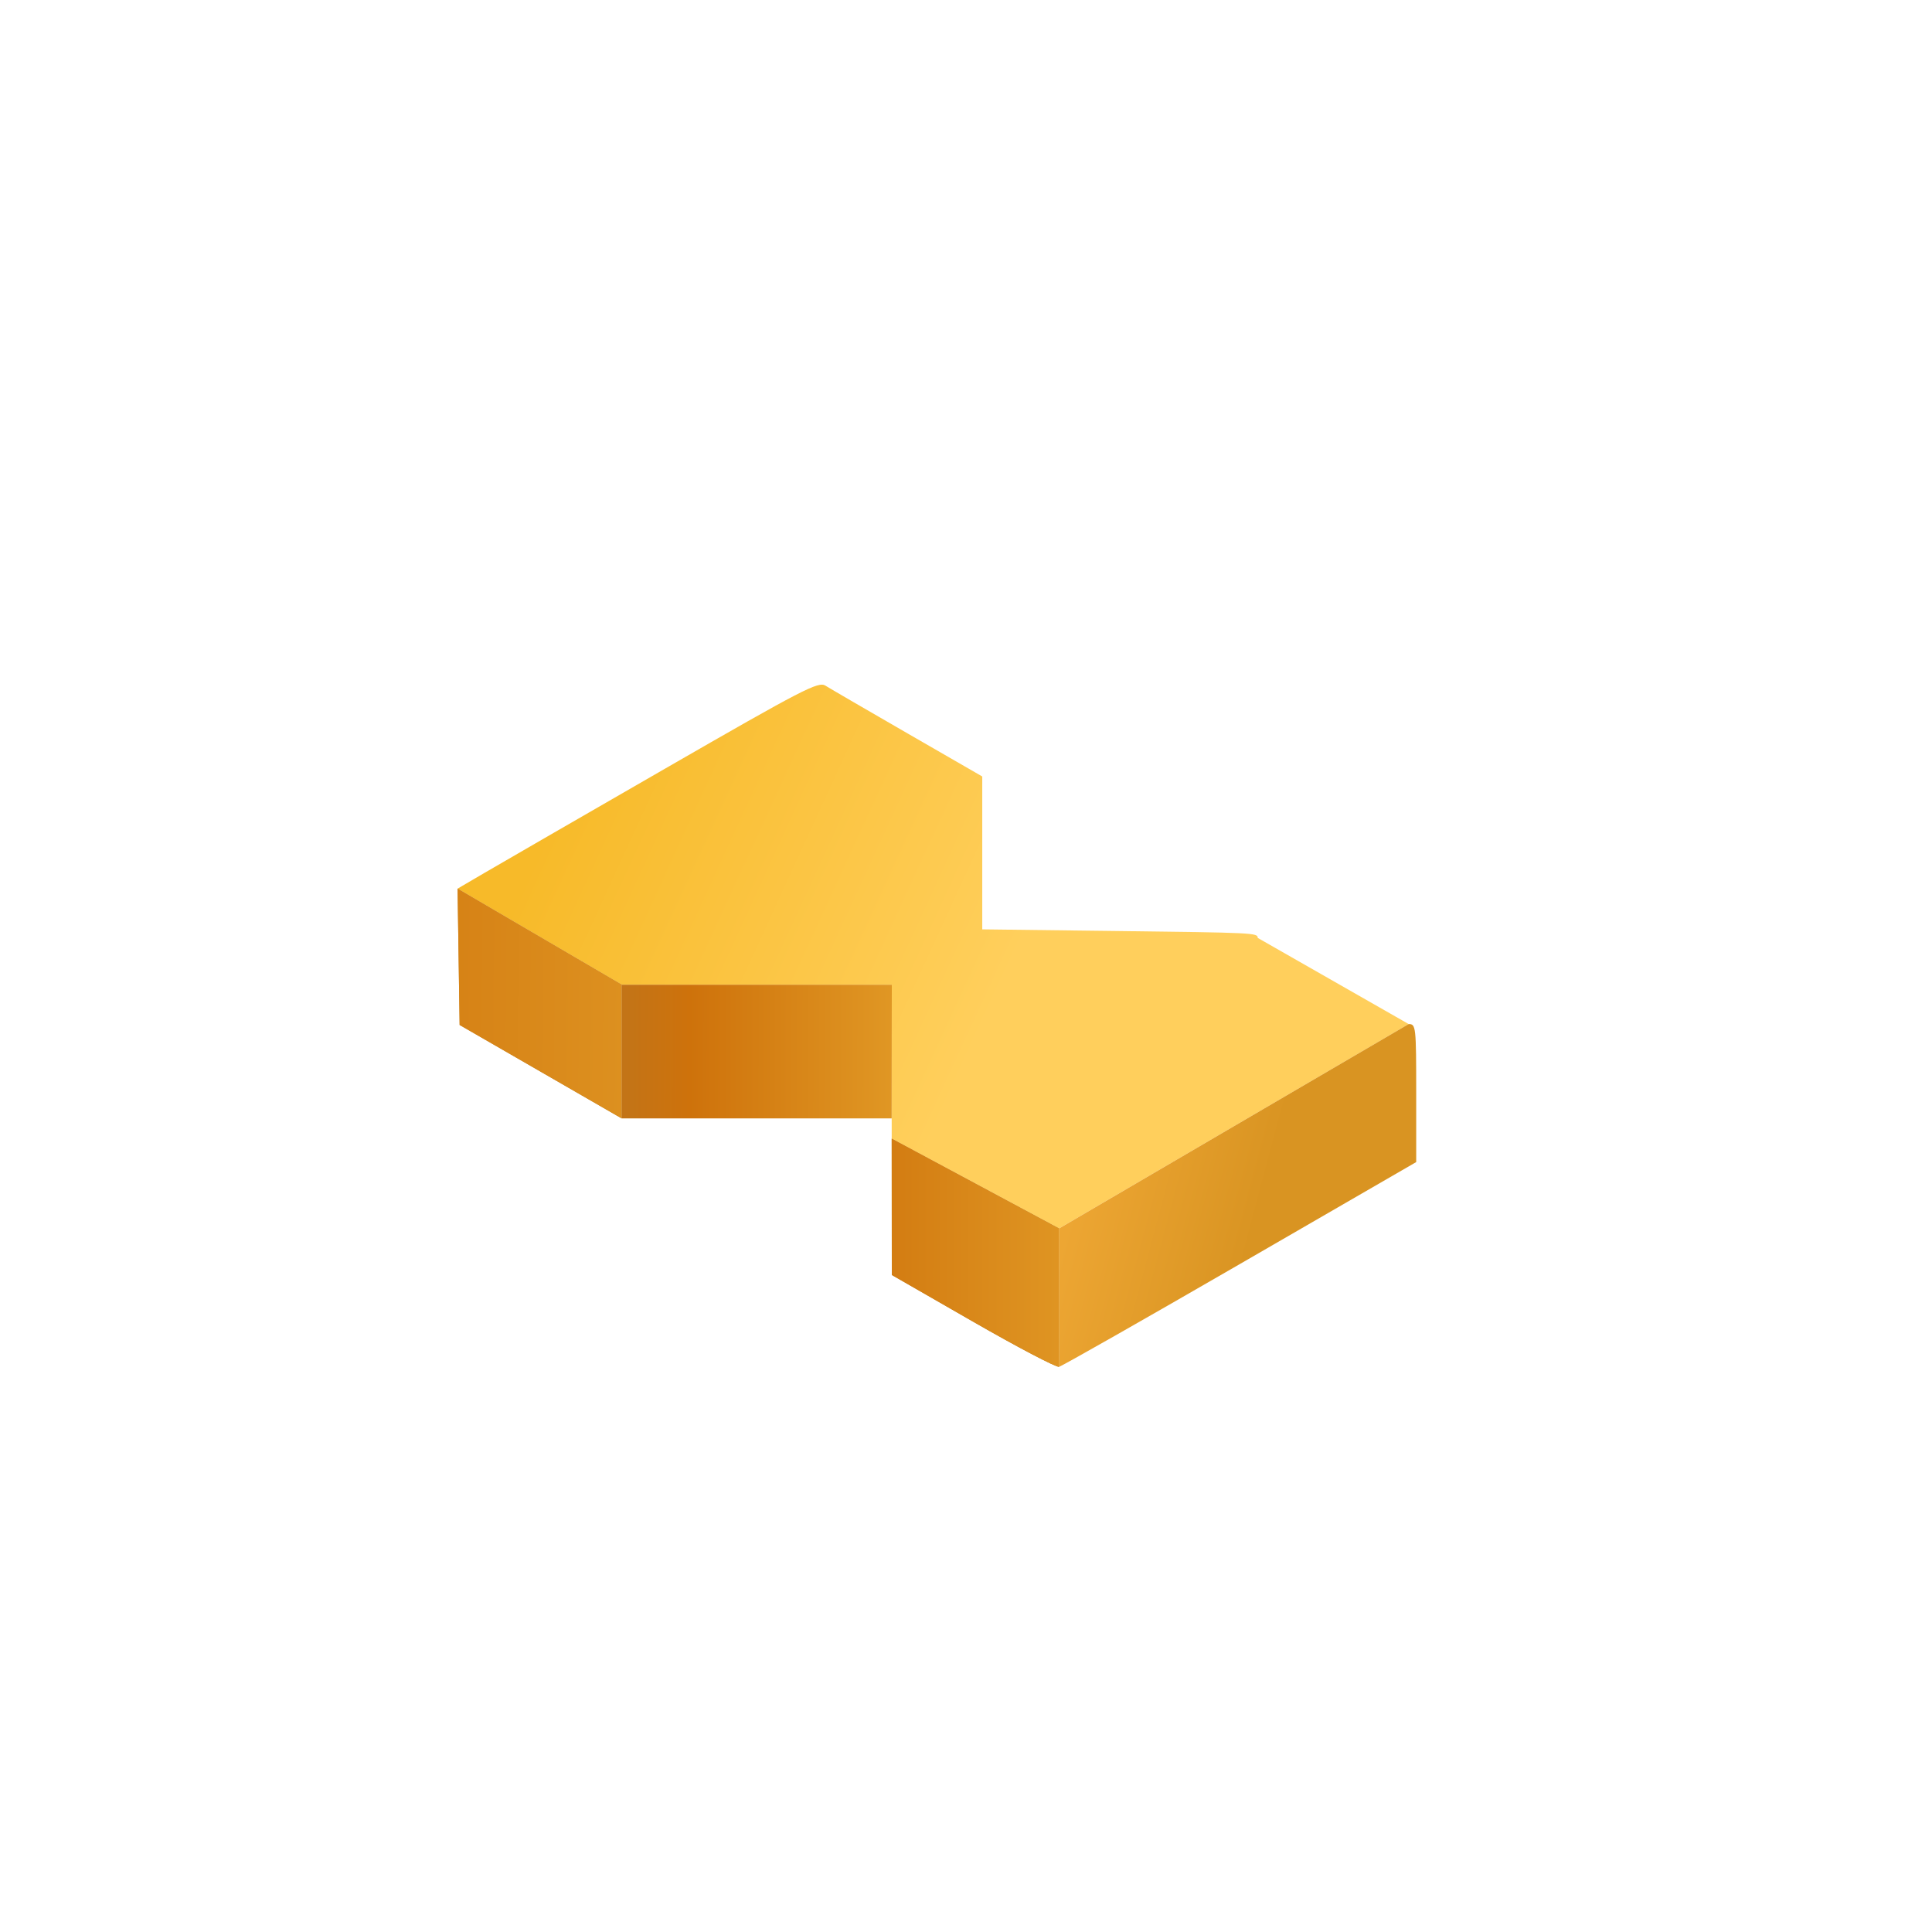
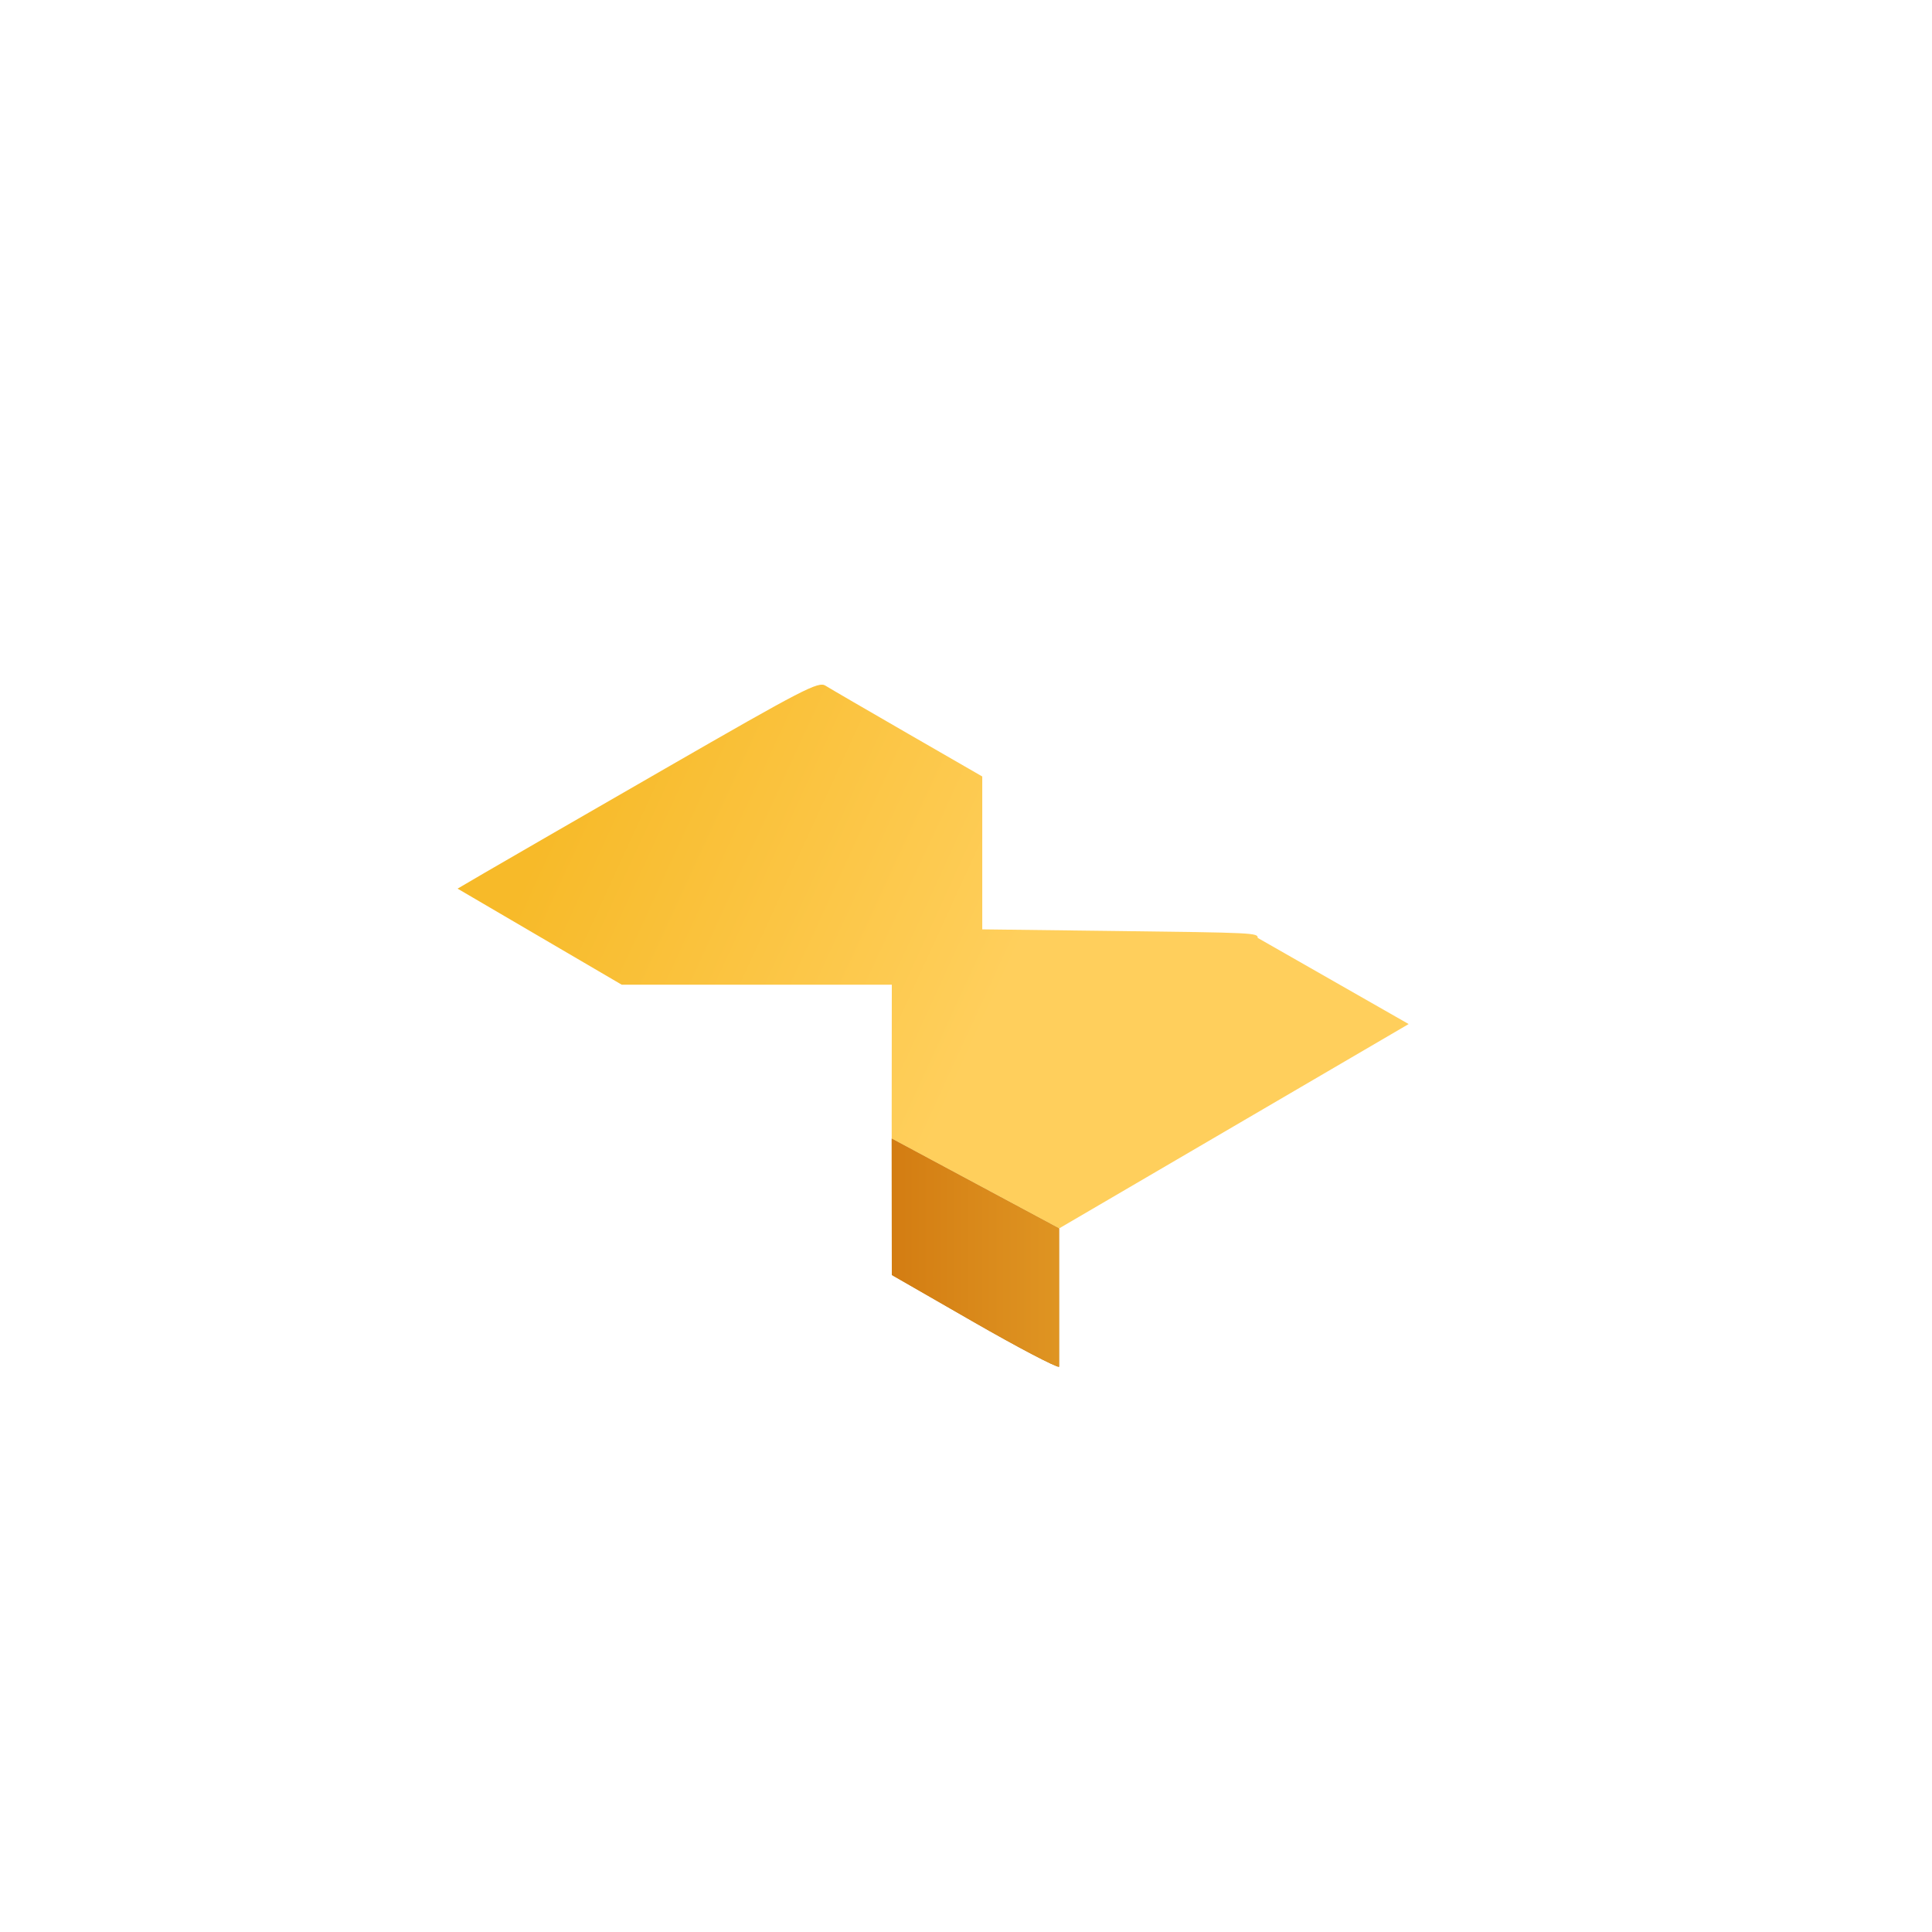
<svg xmlns="http://www.w3.org/2000/svg" width="570" height="570" viewBox="0 0 570 570" fill="none">
  <path d="M196.216 226.771C171.453 241.031 147.549 254.831 143.097 257.437L135 262.177C135 262.177 164.508 279.446 183.415 290.511C214.54 290.511 263.114 290.511 263.114 290.511L263.077 329.96L263.082 335.929L312.457 362.429L415.597 302.128L371.066 276.708C371.066 275.22 370.166 275.175 329.039 274.671L289.796 274.189V251.636V229.084L267.809 216.41C255.715 209.438 244.791 203.084 243.53 202.289C241.455 200.98 236.979 203.296 196.216 226.771Z" fill="url(#paint0_linear_335_42)" />
-   <path d="M135 262.177L135.304 282.29L135.607 302.404L159.511 316.182L183.415 329.96C183.415 329.96 183.415 305.917 183.415 290.511C164.508 279.446 135 262.177 135 262.177Z" fill="url(#paint1_linear_335_42)" />
-   <path d="M135 262.177L135.304 282.29L135.607 302.404L159.511 316.182L183.415 329.96C183.415 329.96 183.415 305.917 183.415 290.511C164.508 279.446 135 262.177 135 262.177Z" fill="url(#paint2_linear_335_42)" />
-   <path d="M183.415 329.96H223.246H263.077L263.114 290.511C263.114 290.511 214.54 290.511 183.415 290.511C183.415 305.917 183.415 329.96 183.415 329.96Z" fill="url(#paint3_linear_335_42)" />
  <path d="M263.095 353.061L263.114 376.161L287.009 389.885C300.151 397.433 311.602 403.444 312.457 403.244V362.429L263.082 335.929L263.095 353.061Z" fill="url(#paint4_linear_335_42)" />
  <path d="M263.095 353.061L263.114 376.161L287.009 389.885C300.151 397.433 311.602 403.444 312.457 403.244V362.429L263.082 335.929L263.095 353.061Z" fill="url(#paint5_linear_335_42)" />
-   <path d="M312.457 403.244C313.311 403.044 337.368 389.372 365.917 372.864L417.824 342.848V322.488C417.824 302.87 417.742 302.128 415.597 302.128L312.457 362.429V403.244Z" fill="url(#paint6_linear_335_42)" />
  <defs>
    <linearGradient id="paint0_linear_335_42" x1="268.132" y1="350.825" x2="139.916" y2="291.924" gradientUnits="userSpaceOnUse">
      <stop stop-color="#FFCF5C" />
      <stop offset="1" stop-color="#F7BA29" />
    </linearGradient>
    <linearGradient id="paint1_linear_335_42" x1="130.843" y1="297.429" x2="225.125" y2="377.672" gradientUnits="userSpaceOnUse">
      <stop stop-color="#C98E38" />
      <stop offset="0.506" stop-color="#AE7315" />
    </linearGradient>
    <linearGradient id="paint2_linear_335_42" x1="417.824" y1="302.624" x2="43" y2="299.5" gradientUnits="userSpaceOnUse">
      <stop stop-color="#EAA229" />
      <stop offset="0.501" stop-color="#E39D28" />
      <stop offset="0.913" stop-color="#CE720B" />
      <stop offset="1" stop-color="#B0772B" />
    </linearGradient>
    <linearGradient id="paint3_linear_335_42" x1="365" y1="303" x2="135" y2="302.624" gradientUnits="userSpaceOnUse">
      <stop offset="0.166" stop-color="#EAA229" />
      <stop offset="0.399" stop-color="#E39D28" />
      <stop offset="0.702" stop-color="#CE720B" />
      <stop offset="0.921" stop-color="#B0772B" />
    </linearGradient>
    <linearGradient id="paint4_linear_335_42" x1="264.343" y1="350.929" x2="290.321" y2="401.751" gradientUnits="userSpaceOnUse">
      <stop stop-color="#C98E38" />
      <stop offset="1" stop-color="#AE7315" />
    </linearGradient>
    <linearGradient id="paint5_linear_335_42" x1="417.824" y1="302.624" x2="135" y2="302.624" gradientUnits="userSpaceOnUse">
      <stop stop-color="#EAA229" />
      <stop offset="0.311" stop-color="#E39D28" />
      <stop offset="0.624" stop-color="#CE720B" />
      <stop offset="1" stop-color="#B0772B" />
    </linearGradient>
    <linearGradient id="paint6_linear_335_42" x1="312.843" y1="357.429" x2="367.596" y2="371.978" gradientUnits="userSpaceOnUse">
      <stop stop-color="#EEA734" />
      <stop offset="1" stop-color="#D99422" />
    </linearGradient>
  </defs>
</svg>